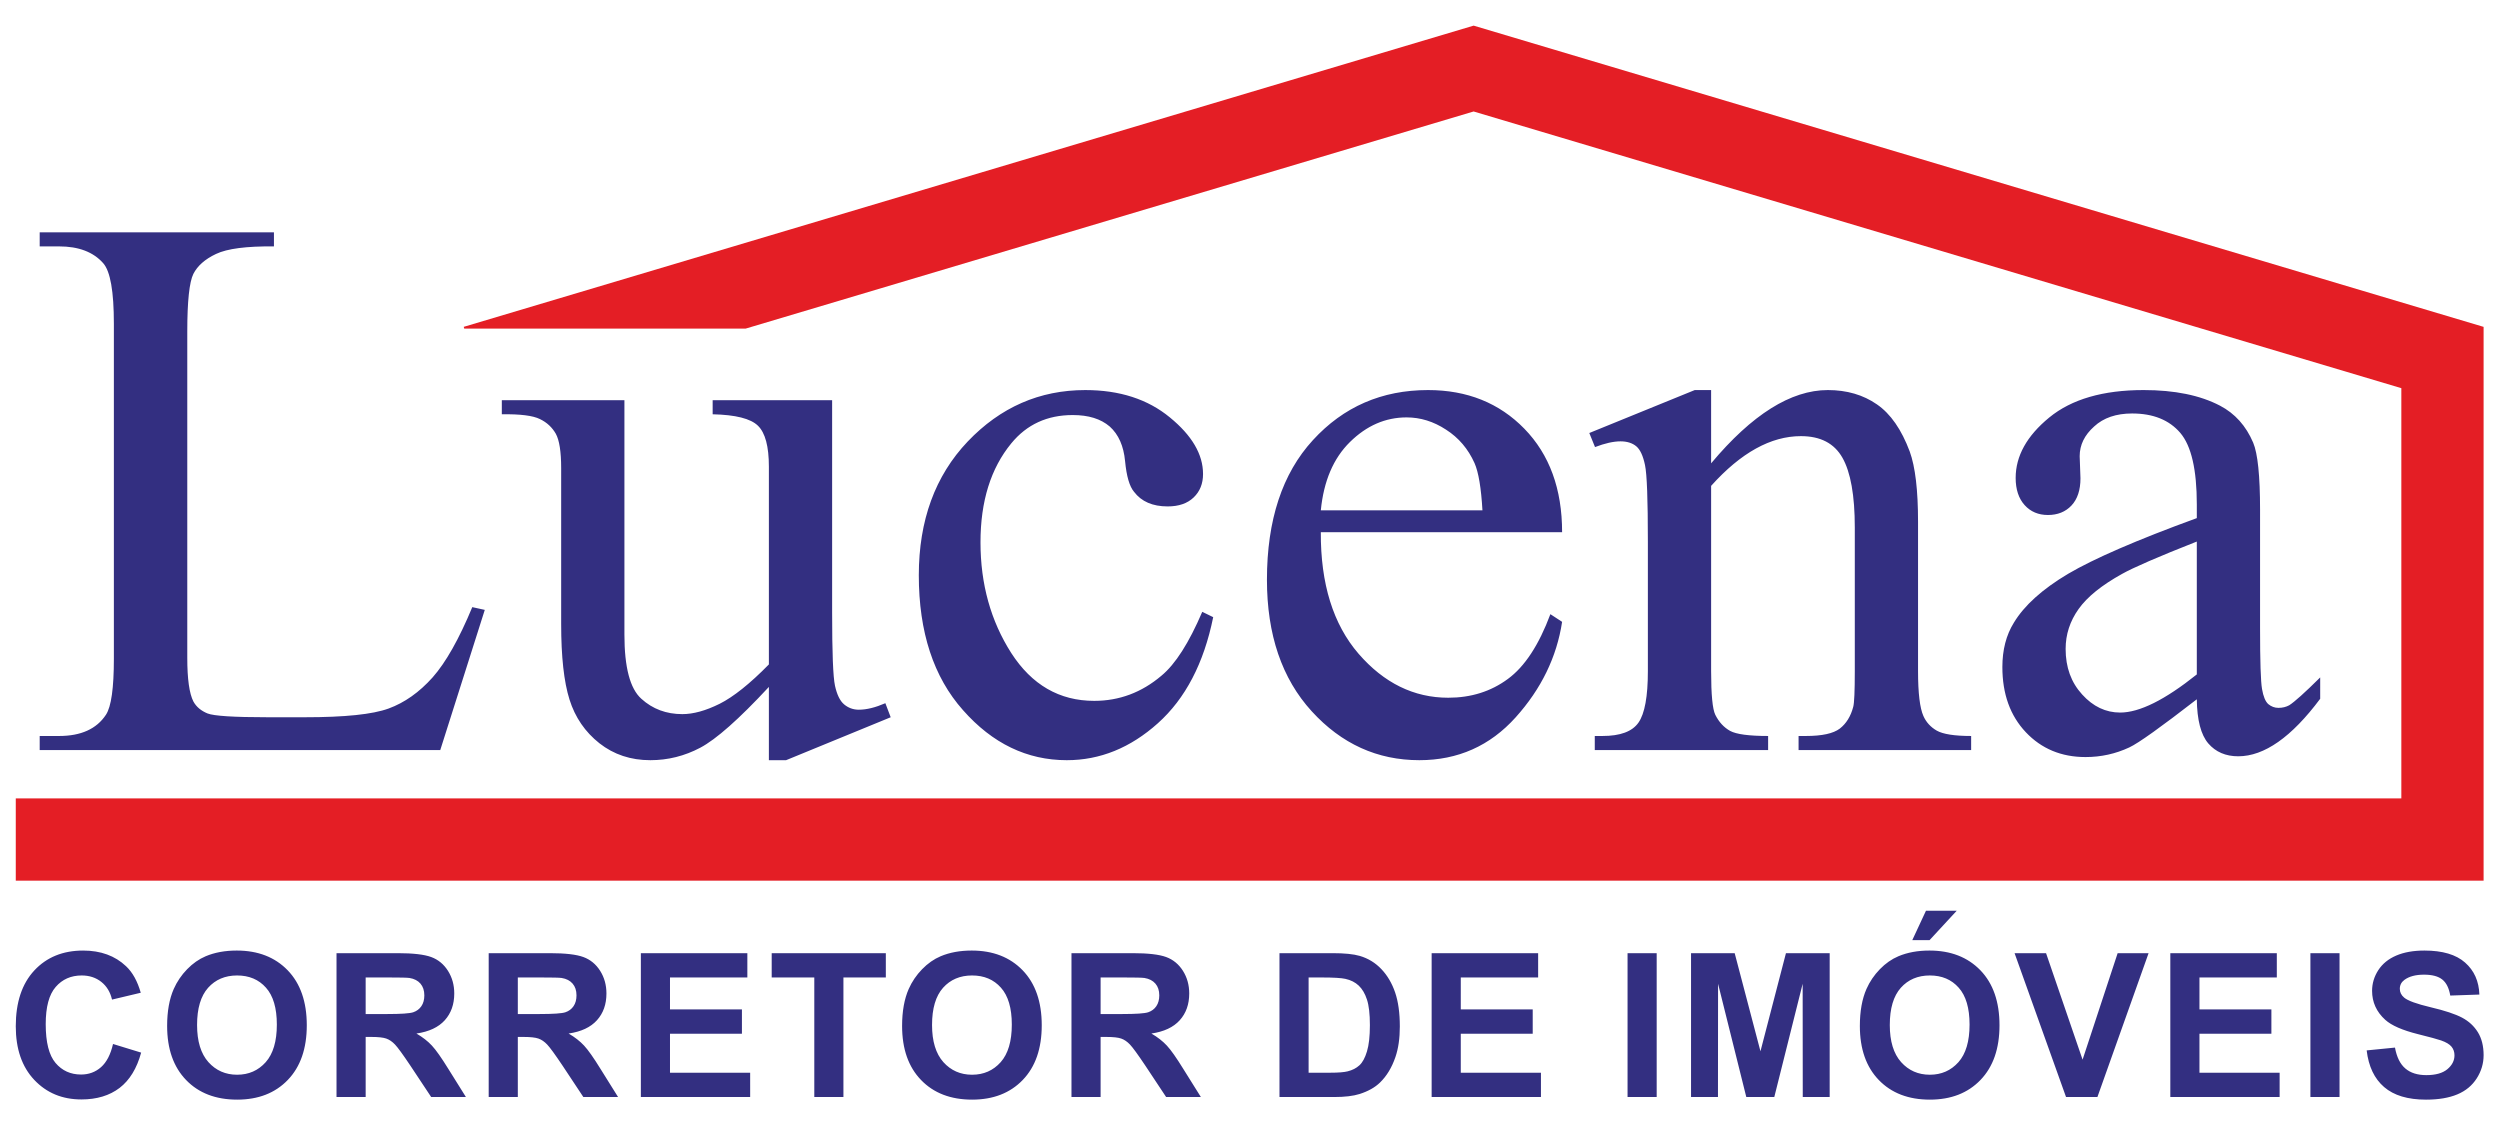
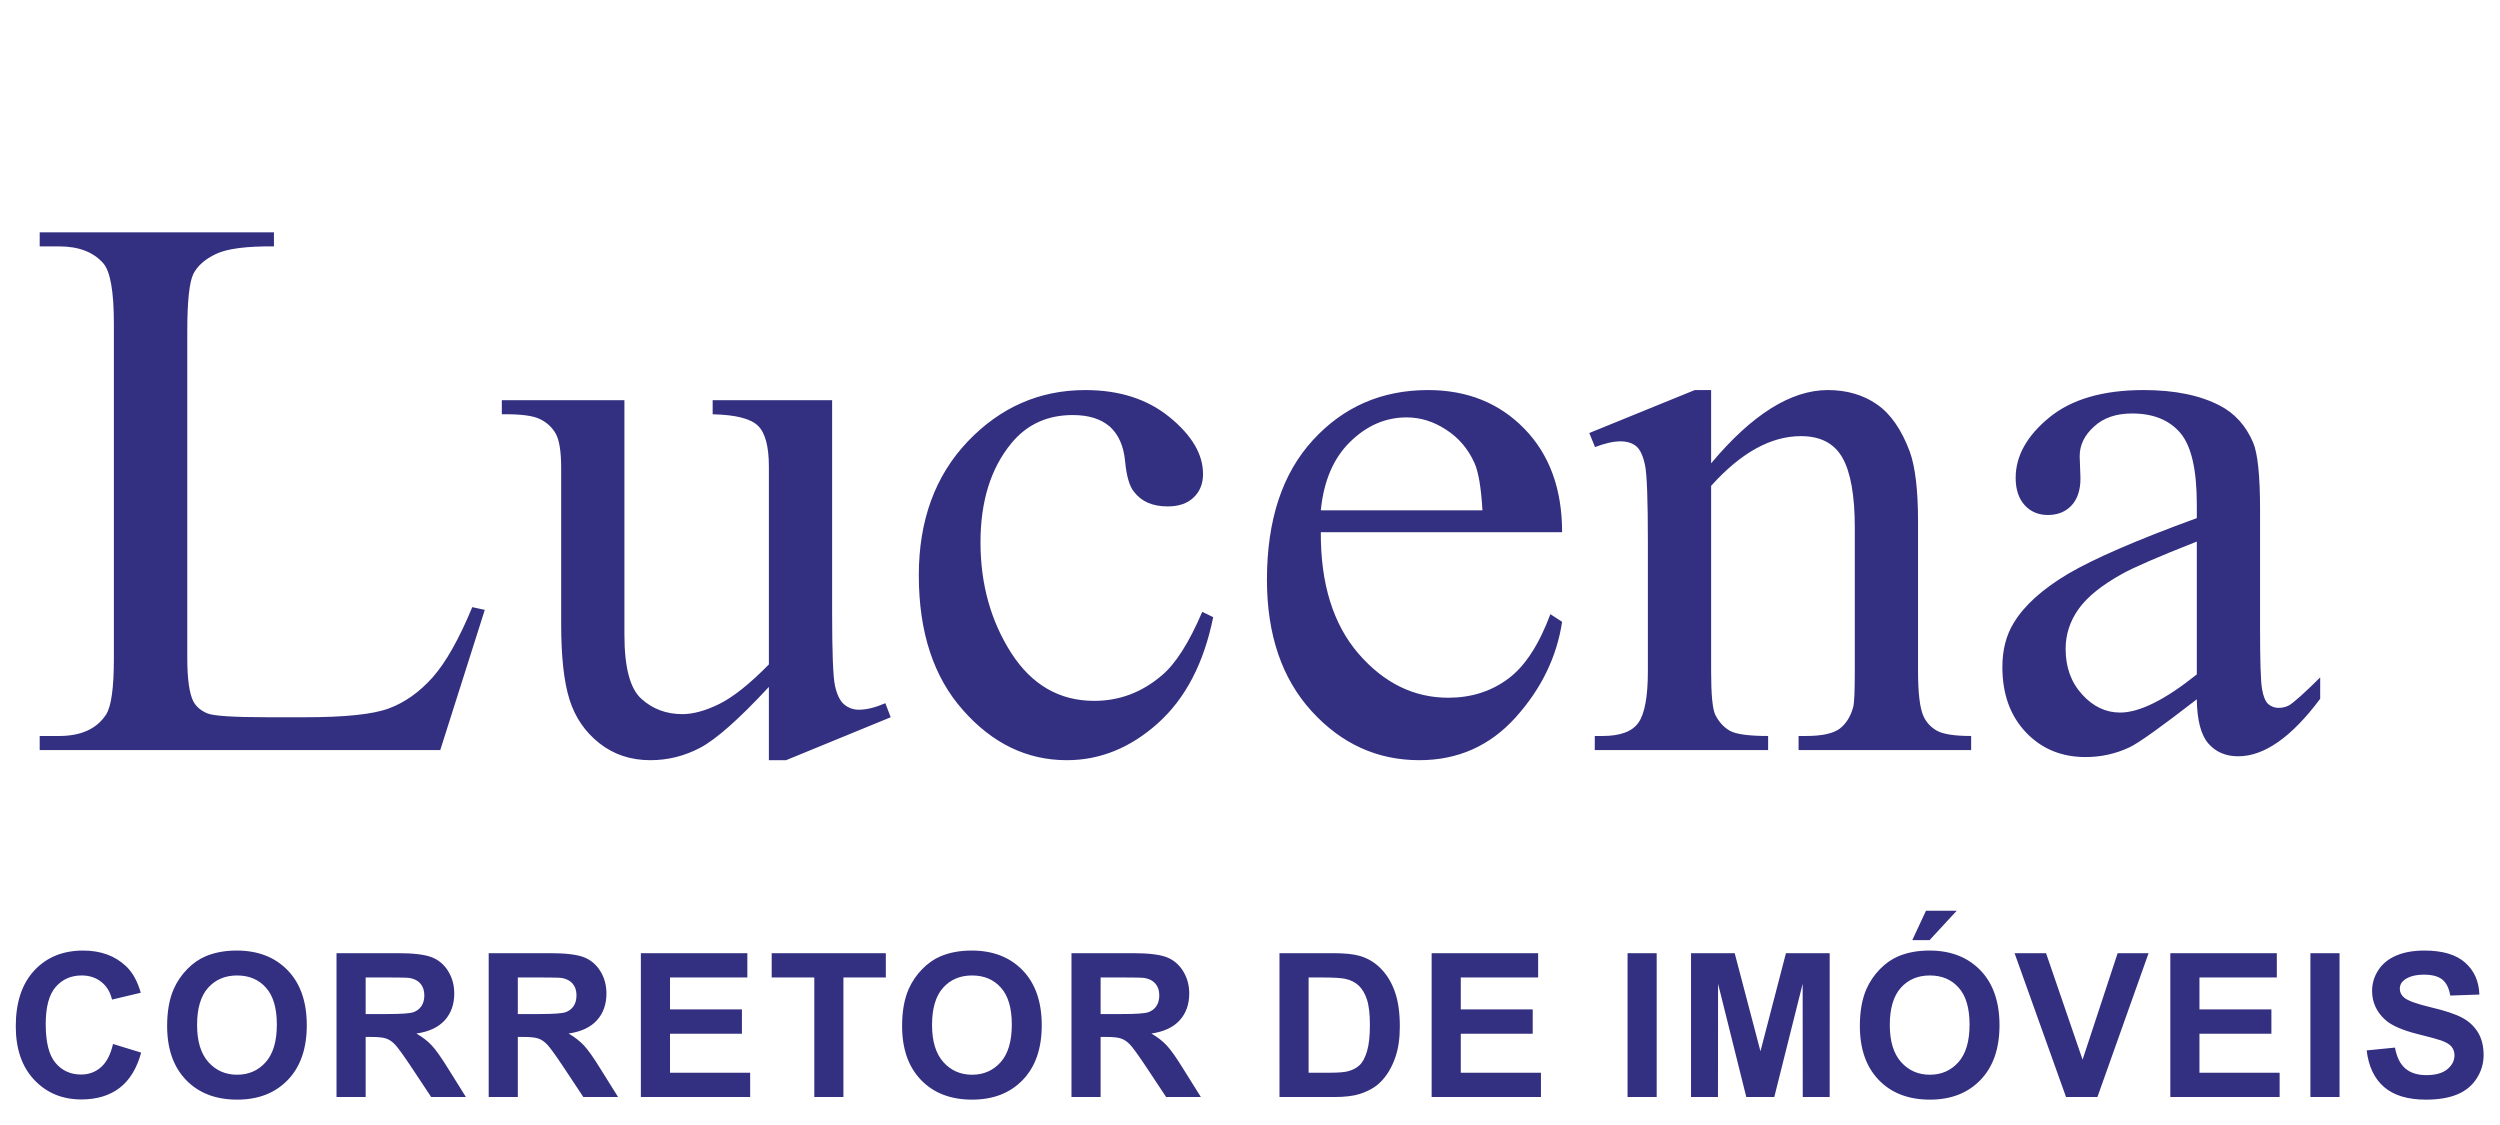
<svg xmlns="http://www.w3.org/2000/svg" xmlns:ns1="http://sodipodi.sourceforge.net/DTD/sodipodi-0.dtd" xmlns:ns2="http://www.inkscape.org/namespaces/inkscape" version="1.1" id="svg2" width="266.667" height="120" viewBox="0 0 266.667 120" ns1:docname="logo-lucena-c.eps">
  <defs id="defs6" />
  <ns1:namedview id="namedview4" pagecolor="#ffffff" bordercolor="#000000" borderopacity="0.25" ns2:showpageshadow="2" ns2:pageopacity="0.0" ns2:pagecheckerboard="0" ns2:deskcolor="#d1d1d1" />
  <g id="g8" ns2:groupmode="layer" ns2:label="ink_ext_XXXXXX" transform="matrix(1.333,0,0,-1.333,0,120)">
    <g id="g10" transform="scale(0.1)">
      <path d="m 377.922,414.391 10,-2.192 -35.621,-112.16 H 31.762 v 11.25 h 15.52 c 17.488,0 29.988,5.621 37.488,16.973 4.27,6.457 6.352,21.449 6.352,44.886 v 268.051 c 0,25.832 -2.812,41.973 -8.543,48.43 -7.906,8.961 -19.68,13.43 -35.297,13.43 H 31.762 v 11.25 H 219.211 v -11.25 c -21.973,0.211 -37.383,-1.77 -46.34,-6.039 -8.851,-4.161 -14.891,-9.579 -18.121,-15.93 -3.23,-6.461 -4.891,-21.871 -4.891,-46.141 V 373.77 c 0,-16.969 1.661,-28.532 4.891,-34.891 2.398,-4.367 6.25,-7.488 11.352,-9.578 5,-1.981 20.929,-3.02 47.699,-3.02 H 244 c 31.871,0 54.148,2.289 66.961,6.981 12.809,4.687 24.578,13.019 35.199,24.886 10.52,11.872 21.141,30.622 31.762,56.243 z M 665.871,579.969 V 410.012 c 0,-31.871 0.731,-51.34 2.289,-58.532 1.57,-7.082 3.961,-12.082 7.289,-14.89 3.34,-2.809 7.289,-4.27 11.77,-4.27 6.25,0 13.332,1.77 21.25,5.211 l 4.269,-11.25 -83.726,-34.359 h -13.75 v 58.629 c -23.953,-25.832 -42.282,-41.973 -54.883,-48.641 -12.598,-6.66 -25.93,-9.988 -39.988,-9.988 -15.621,0 -29.161,4.469 -40.719,13.527 -11.461,9.063 -19.481,20.731 -23.953,35 -4.481,14.262 -6.668,34.36 -6.668,60.403 v 124.757 c 0,13.219 -1.461,22.391 -4.27,27.493 -2.91,5.097 -7.082,9.058 -12.703,11.769 -5.629,2.809 -15.828,4.059 -30.519,3.848 v 11.25 H 499.66 V 392.41 c 0,-26.14 4.481,-43.219 13.539,-51.34 9.063,-8.23 20,-12.289 32.813,-12.289 8.738,0 18.636,2.707 29.777,8.231 11.039,5.519 24.27,16.039 39.473,31.547 v 158.3 c 0,16.141 -2.922,27.071 -8.75,32.7 -5.832,5.722 -17.91,8.75 -36.242,9.16 v 11.25 z m 304.93,-173.598 c -7.5,-36.973 -22.289,-65.199 -44.262,-84.883 -21.98,-19.679 -46.238,-29.566 -72.898,-29.566 -31.762,0 -59.469,13.328 -83,39.988 -23.641,26.551 -35.411,62.578 -35.411,107.988 0,43.84 13.02,79.563 39.161,107.063 26.14,27.391 57.48,41.129 94.039,41.129 27.492,0 49.98,-7.289 67.691,-21.871 17.699,-14.469 26.551,-29.571 26.551,-45.297 0,-7.703 -2.5,-13.953 -7.5,-18.742 -4.992,-4.789 -11.871,-7.192 -20.82,-7.192 -11.981,0 -20.942,3.852 -26.872,11.66 -3.652,4.274 -6.039,12.5 -7.191,24.582 -1.141,12.079 -5.199,21.348 -12.289,27.7 -7.18,6.148 -16.969,9.172 -29.57,9.172 -20.41,0 -36.758,-7.5 -49.16,-22.602 -16.45,-20 -24.68,-46.34 -24.68,-79.25 0,-33.43 8.23,-62.898 24.582,-88.52 16.449,-25.519 38.527,-38.332 66.437,-38.332 20,0 37.911,6.672 53.743,20.102 11.25,9.27 22.078,26.352 32.699,51.141 z m 86.119,68 c -0.21,-41.34 9.89,-73.73 30.2,-97.269 20.31,-23.43 44.26,-35.204 71.75,-35.204 18.23,0 34.16,5 47.7,15 13.54,9.891 24.89,27.282 34.05,51.864 l 9.38,-6.141 c -4.27,-28.121 -16.66,-53.633 -37.18,-76.441 -20.52,-22.809 -46.24,-34.258 -77.07,-34.258 -33.53,0 -62.27,13.008 -86.12,39.148 -23.85,26.141 -35.82,61.239 -35.82,105.289 0,47.7 12.28,84.981 36.76,111.641 24.47,26.762 55.19,40.09 92.16,40.09 31.24,0 56.97,-10.309 77.07,-30.93 20.1,-20.621 30.2,-48.211 30.2,-82.789 z m 0,17.5 h 129.34 c -1.04,17.91 -3.12,30.508 -6.35,37.801 -5.1,11.348 -12.7,20.308 -22.81,26.758 -9.99,6.558 -20.51,9.789 -31.55,9.789 -16.87,0 -31.97,-6.559 -45.3,-19.68 -13.33,-13.117 -21.04,-31.348 -23.33,-54.668 z m 312.32,37.59 c 32.7,39.051 63.84,58.629 93.41,58.629 15.21,0 28.33,-3.852 39.26,-11.449 11.04,-7.61 19.69,-20.211 26.25,-37.7 4.47,-12.293 6.66,-31.043 6.66,-56.242 V 363.148 c 0,-17.597 1.46,-29.468 4.27,-35.828 2.19,-4.992 5.83,-8.949 10.73,-11.761 5,-2.821 14.16,-4.27 27.49,-4.27 v -11.25 h -138.09 v 11.25 h 5.83 c 12.92,0 21.98,1.973 27.18,5.93 5.11,3.961 8.75,9.793 10.73,17.39 0.83,3.02 1.25,12.602 1.25,28.539 v 115.071 c 0,25.519 -3.33,44.16 -9.89,55.722 -6.56,11.559 -17.6,17.289 -33.22,17.289 -24.06,0 -48.01,-13.23 -71.86,-39.789 V 363.148 c 0,-18.847 1.14,-30.41 3.33,-34.886 2.92,-5.832 6.87,-10.102 11.87,-12.91 5,-2.711 15.1,-4.063 30.41,-4.063 v -11.25 h -138.71 v 11.25 h 6.14 c 14.27,0 23.85,3.539 28.85,10.723 5,7.187 7.5,20.929 7.5,41.136 v 103.723 c 0,33.539 -0.73,53.949 -2.3,61.238 -1.56,7.391 -3.85,12.391 -6.97,14.993 -3.13,2.609 -7.4,3.957 -12.6,3.957 -5.73,0 -12.5,-1.559 -20.42,-4.579 l -4.58,11.25 84.36,34.36 h 13.12 z m 388.65,-188.813 c -28.64,-22.179 -46.65,-35.089 -54.05,-38.527 -10.93,-5.101 -22.6,-7.699 -34.99,-7.699 -19.37,0 -35.3,6.656 -47.8,19.887 -12.5,13.222 -18.75,30.613 -18.75,52.171 0,13.641 3.02,25.52 9.17,35.411 8.33,13.847 22.81,26.871 43.43,39.16 20.72,12.179 54.98,27.07 102.99,44.57 v 10.93 c 0,27.808 -4.37,46.871 -13.23,57.277 -8.85,10.313 -21.66,15.524 -38.53,15.524 -12.7,0 -22.91,-3.442 -30.41,-10.422 -7.7,-6.871 -11.56,-14.782 -11.56,-23.739 l 0.63,-17.711 c 0,-9.371 -2.4,-16.66 -7.19,-21.761 -4.79,-5.098 -11.14,-7.598 -18.85,-7.598 -7.6,0 -13.85,2.598 -18.64,7.91 -4.79,5.309 -7.18,12.598 -7.18,21.77 0,17.488 8.95,33.64 26.87,48.32 17.91,14.68 43.11,21.969 75.5,21.969 24.89,0 45.19,-4.16 61.13,-12.488 11.97,-6.25 20.83,-16.153 26.55,-29.582 3.65,-8.641 5.52,-26.559 5.52,-53.532 v -94.769 c 0,-26.547 0.52,-42.899 1.57,-48.84 1.04,-6.039 2.7,-10 4.99,-12.078 2.4,-1.981 5.11,-3.02 8.13,-3.02 3.33,0 6.14,0.731 8.64,2.078 4.27,2.711 12.5,10.102 24.79,22.289 V 341.07 c -22.91,-30.718 -44.78,-46.031 -65.61,-46.031 -10,0 -18.02,3.441 -23.95,10.313 -5.94,6.976 -8.96,18.75 -9.17,35.296 z m 0,19.903 v 106.32 c -30.93,-12.18 -50.82,-20.832 -59.88,-25.93 -16.14,-8.961 -27.7,-18.222 -34.68,-28.011 -6.98,-9.789 -10.41,-20.41 -10.41,-31.969 0,-14.691 4.37,-26.77 13.22,-36.449 8.75,-9.692 18.96,-14.481 30.41,-14.481 15.52,0 35.93,10.207 61.34,30.52" style="fill:#332f81;fill-opacity:1;fill-rule:nonzero;stroke:none" id="path12" />
-       <path d="M 12.621,261.359 H 1921.55 v 328.25 L 1179.2,811.02 596.691,637.281 H 371.48 l -0.41,1.399 808.12,241.031 0.01,-0.039 0.01,0.039 808.11,-241.031 h 0.06 V 195.531 H 12.621 v 65.828" style="fill:#e41e25;fill-opacity:1;fill-rule:evenodd;stroke:none" id="path14" />
      <path d="m 90.441,64.828 22.508,-6.906 c -3.461,-12.684 -9.219,-22.082 -17.258,-28.25 -8.043,-6.133 -18.223,-9.223 -30.57,-9.223 -15.312,0 -27.871,5.231 -37.73,15.68 -9.84,10.449 -14.77,24.73 -14.77,42.883 0,19.16 4.957,34.047 14.848,44.668 9.883,10.609 22.91,15.91 39.043,15.91 14.09,0 25.539,-4.18 34.328,-12.512 5.25,-4.93 9.16,-12.008 11.789,-21.25 l -22.988,-5.469 c -1.371,5.95 -4.211,10.672 -8.531,14.121 -4.34,3.461 -9.59,5.18 -15.75,5.18 -8.551,0 -15.488,-3.058 -20.801,-9.191 -5.328,-6.11 -7.981,-16.028 -7.981,-29.75 0,-14.52 2.621,-24.891 7.852,-31.059 5.25,-6.191 12.059,-9.27 20.441,-9.27 6.188,0 11.527,1.961 15.98,5.899 4.438,3.941 7.66,10.101 9.59,18.539 z M 133.738,79.25 c 0,11.73 1.774,21.602 5.282,29.578 2.601,5.871 6.191,11.152 10.718,15.813 4.532,4.66 9.492,8.121 14.871,10.398 7.192,3.031 15.469,4.551 24.84,4.551 16.992,0 30.551,-5.281 40.762,-15.809 10.187,-10.551 15.277,-25.211 15.277,-44 0,-18.621 -5.066,-33.203 -15.168,-43.703 -10.101,-10.527 -23.629,-15.789 -40.539,-15.789 -17.133,0 -30.769,5.23 -40.871,15.711 -10.101,10.449 -15.172,24.859 -15.172,43.25 z m 23.961,0.769 c 0,-13.051 3.031,-22.93 9.063,-29.691 6.027,-6.719 13.687,-10.098 22.957,-10.098 9.301,0 16.91,3.348 22.89,10.02 5.95,6.699 8.922,16.719 8.922,30.102 0,13.207 -2.89,23.07 -8.711,29.546 -5.789,6.524 -13.48,9.762 -23.101,9.762 -9.59,0 -17.328,-3.301 -23.199,-9.859 -5.872,-6.602 -8.821,-16.512 -8.821,-29.782 z M 269.281,22.379 V 137.5 h 48.957 c 12.301,0 21.25,-1.039 26.832,-3.102 5.602,-2.07 10.039,-5.738 13.391,-11.019 3.348,-5.301 5.039,-11.328 5.039,-18.141 0,-8.66 -2.52,-15.777 -7.578,-21.41 -5.07,-5.629 -12.621,-9.168 -22.703,-10.637 5.011,-2.922 9.14,-6.141 12.383,-9.652 3.269,-3.508 7.66,-9.75 13.187,-18.699 l 14.039,-22.461 h -27.789 l -16.668,25.141 c -5.98,8.922 -10.07,14.551 -12.301,16.879 -2.199,2.312 -4.531,3.91 -6.992,4.774 -2.5,0.859 -6.406,1.289 -11.769,1.289 h -4.707 v -48.082 z m 23.321,66.41 h 17.199 c 11.148,0 18.09,0.48 20.871,1.422 2.769,0.938 4.957,2.57 6.519,4.867 1.579,2.312 2.36,5.203 2.36,8.66 0,3.891 -1.051,6.992 -3.11,9.41 -2.07,2.383 -4.992,3.883 -8.742,4.5 -1.898,0.274 -7.558,0.403 -16.961,0.403 H 292.602 Z M 391.051,22.379 V 137.5 h 48.961 c 12.297,0 21.25,-1.039 26.816,-3.102 5.602,-2.07 10.051,-5.738 13.402,-11.019 3.348,-5.301 5.04,-11.328 5.04,-18.141 0,-8.66 -2.52,-15.777 -7.59,-21.41 -5.059,-5.629 -12.621,-9.168 -22.692,-10.637 5.012,-2.922 9.133,-6.141 12.383,-9.652 3.27,-3.508 7.66,-9.75 13.18,-18.699 L 494.59,22.379 h -27.789 l -16.66,25.141 c -5.981,8.922 -10.082,14.551 -12.301,16.879 -2.199,2.312 -4.531,3.91 -7,4.774 -2.488,0.859 -6.399,1.289 -11.762,1.289 h -4.719 v -48.082 z m 23.308,66.41 h 17.211 c 11.141,0 18.078,0.48 20.871,1.422 2.758,0.938 4.957,2.57 6.508,4.867 1.582,2.312 2.36,5.203 2.36,8.66 0,3.891 -1.039,6.992 -3.11,9.41 -2.058,2.383 -4.98,3.883 -8.73,4.5 -1.91,0.274 -7.559,0.403 -16.969,0.403 H 414.359 Z M 512.82,22.379 V 137.5 h 85.211 V 118.051 H 536.129 V 92.481 h 57.562 V 73.031 H 536.129 V 41.84 h 64.152 V 22.379 Z m 138.782,0 v 95.672 h -34.09 V 137.5 H 708.84 V 118.051 H 674.91 V 22.379 Z M 721.859,79.25 c 0,11.73 1.77,21.602 5.282,29.578 2.597,5.871 6.187,11.152 10.718,15.813 4.532,4.66 9.481,8.121 14.871,10.398 7.18,3.031 15.461,4.551 24.84,4.551 16.989,0 30.551,-5.281 40.758,-15.809 10.184,-10.551 15.274,-25.211 15.274,-44 0,-18.621 -5.063,-33.203 -15.161,-43.703 -10.113,-10.527 -23.64,-15.789 -40.55,-15.789 -17.121,0 -30.762,5.23 -40.86,15.711 -10.109,10.449 -15.172,24.859 -15.172,43.25 z m 23.961,0.769 c 0,-13.051 3.02,-22.93 9.051,-29.691 6.027,-6.719 13.699,-10.098 22.969,-10.098 9.301,0 16.91,3.348 22.879,10.02 5.953,6.699 8.929,16.719 8.929,30.102 0,13.207 -2.898,23.07 -8.707,29.546 -5.793,6.524 -13.48,9.762 -23.101,9.762 -9.59,0 -17.34,-3.301 -23.211,-9.859 -5.867,-6.602 -8.809,-16.512 -8.809,-29.782 z M 857.398,22.379 V 137.5 h 48.961 c 12.301,0 21.25,-1.039 26.821,-3.102 5.601,-2.07 10.05,-5.738 13.398,-11.019 3.352,-5.301 5.043,-11.328 5.043,-18.141 0,-8.66 -2.519,-15.777 -7.59,-21.41 -5.062,-5.629 -12.621,-9.168 -22.691,-10.637 5.012,-2.922 9.129,-6.141 12.379,-9.652 3.269,-3.508 7.66,-9.75 13.179,-18.699 l 14.043,-22.461 h -27.793 l -16.66,25.141 c -5.976,8.922 -10.078,14.551 -12.297,16.879 -2.203,2.312 -4.531,3.91 -7,4.774 -2.492,0.859 -6.402,1.289 -11.761,1.289 h -4.719 v -48.082 z m 23.313,66.41 h 17.211 c 11.137,0 18.078,0.48 20.867,1.422 2.762,0.938 4.961,2.57 6.512,4.867 1.578,2.312 2.359,5.203 2.359,8.66 0,3.891 -1.039,6.992 -3.109,9.41 -2.063,2.383 -4.981,3.883 -8.731,4.5 -1.91,0.274 -7.558,0.403 -16.968,0.403 H 880.711 Z M 1023.84,137.5 h 42.39 c 9.57,0 16.85,-0.719 21.87,-2.191 6.72,-1.989 12.51,-5.52 17.31,-10.61 4.82,-5.07 8.46,-11.289 10.98,-18.66 2.5,-7.34 3.75,-16.418 3.75,-27.187 0,-9.492 -1.17,-17.641 -3.53,-24.5 -2.87,-8.391 -6.97,-15.16 -12.3,-20.34 -4.02,-3.941 -9.46,-6.992 -16.29,-9.191 -5.12,-1.629 -11.96,-2.441 -20.53,-2.441 h -43.65 z m 23.31,-19.449 V 41.84 h 17.28 c 6.46,0 11.12,0.371 13.99,1.102 3.78,0.938 6.89,2.539 9.35,4.789 2.5,2.25 4.51,5.949 6.06,11.098 1.58,5.141 2.36,12.191 2.36,21.094 0,8.887 -0.78,15.699 -2.36,20.469 -1.55,4.769 -3.75,8.468 -6.57,11.148 -2.81,2.652 -6.37,4.473 -10.71,5.41 -3.22,0.723 -9.57,1.102 -19,1.102 z M 1145.6,22.379 V 137.5 h 85.22 v -19.449 h -61.9 V 92.481 h 57.56 V 73.031 h -57.56 V 41.84 h 64.15 V 22.379 Z m 156.77,0 V 137.5 h 23.31 V 22.379 Z m 50.8,0 V 137.5 h 34.92 l 20.63,-78.512 20.4,78.512 h 34.99 V 22.379 h -21.54 l -0.08,90.633 -22.7,-90.633 h -22.4 l -22.59,90.633 -0.08,-90.633 z M 1488.26,79.25 c 0,11.73 1.77,21.602 5.28,29.578 2.59,5.871 6.19,11.152 10.71,15.813 4.53,4.66 9.49,8.121 14.88,10.398 7.18,3.031 15.46,4.551 24.84,4.551 16.99,0 30.55,-5.281 40.76,-15.809 10.18,-10.551 15.27,-25.211 15.27,-44 0,-18.621 -5.06,-33.203 -15.17,-43.703 -10.1,-10.527 -23.63,-15.789 -40.54,-15.789 -17.12,0 -30.76,5.23 -40.87,15.711 -10.1,10.449 -15.16,24.859 -15.16,43.25 z m 23.95,0.769 c 0,-13.051 3.03,-22.93 9.06,-29.691 6.03,-6.719 13.69,-10.098 22.97,-10.098 9.29,0 16.9,3.348 22.88,10.02 5.95,6.699 8.92,16.719 8.92,30.102 0,13.207 -2.89,23.07 -8.71,29.546 -5.78,6.524 -13.47,9.762 -23.09,9.762 -9.6,0 -17.34,-3.301 -23.21,-9.859 -5.87,-6.602 -8.82,-16.512 -8.82,-29.782 z m 18.01,67.93 10.93,23.481 h 24.6 l -21.7,-23.481 z M 1653.25,22.379 1612.06,137.5 h 25.19 l 29.23,-85.211 28.06,85.211 h 24.76 L 1678.35,22.379 Z m 83.44,0 V 137.5 h 85.22 v -19.449 h -61.9 V 92.481 h 57.56 V 73.031 h -57.56 V 41.84 h 64.15 V 22.379 Z m 112.1,0 V 137.5 h 23.31 V 22.379 Z m 45.01,37.312 22.67,2.25 c 1.37,-7.59 4.1,-13.133 8.26,-16.703 4.15,-3.559 9.75,-5.328 16.8,-5.328 7.45,0 13.08,1.578 16.85,4.738 3.78,3.16 5.69,6.863 5.69,11.102 0,2.731 -0.81,5.031 -2.39,6.961 -1.58,1.91 -4.37,3.57 -8.33,4.961 -2.71,0.969 -8.87,2.629 -18.52,5.039 -12.41,3.109 -21.12,6.91 -26.13,11.438 -7.04,6.352 -10.56,14.102 -10.56,23.231 0,5.871 1.67,11.391 4.96,16.512 3.33,5.121 8.09,9 14.34,11.679 6.24,2.68 13.75,4.02 22.59,4.02 14.39,0 25.24,-3.18 32.5,-9.59 7.29,-6.398 11.1,-14.93 11.47,-25.621 l -23.31,-0.801 c -0.99,5.953 -3.11,10.211 -6.35,12.813 -3.24,2.597 -8.12,3.91 -14.61,3.91 -6.7,0 -11.95,-1.391 -15.73,-4.18 -2.43,-1.801 -3.67,-4.18 -3.67,-7.18 0,-2.73 1.16,-5.07 3.46,-7 2.92,-2.492 10.02,-5.062 21.3,-7.742 11.29,-2.648 19.62,-5.438 25.01,-8.277 5.41,-2.871 9.64,-6.75 12.7,-11.711 3.05,-4.961 4.58,-11.07 4.58,-18.332 0,-6.59 -1.82,-12.777 -5.49,-18.539 -3.68,-5.762 -8.85,-10.051 -15.55,-12.84 -6.7,-2.809 -15.06,-4.211 -25.05,-4.211 -14.55,0 -25.73,3.352 -33.52,10.082 -7.8,6.699 -12.44,16.48 -13.97,29.32" style="fill:#332f81;fill-opacity:1;fill-rule:nonzero;stroke:none" id="path16" />
-       <path d="M 1970.68,638.93 V 217.578 h -45.57 V 638.93 h 45.57" style="fill:#e41e25;fill-opacity:1;fill-rule:evenodd;stroke:none" id="path18" />
    </g>
  </g>
</svg>